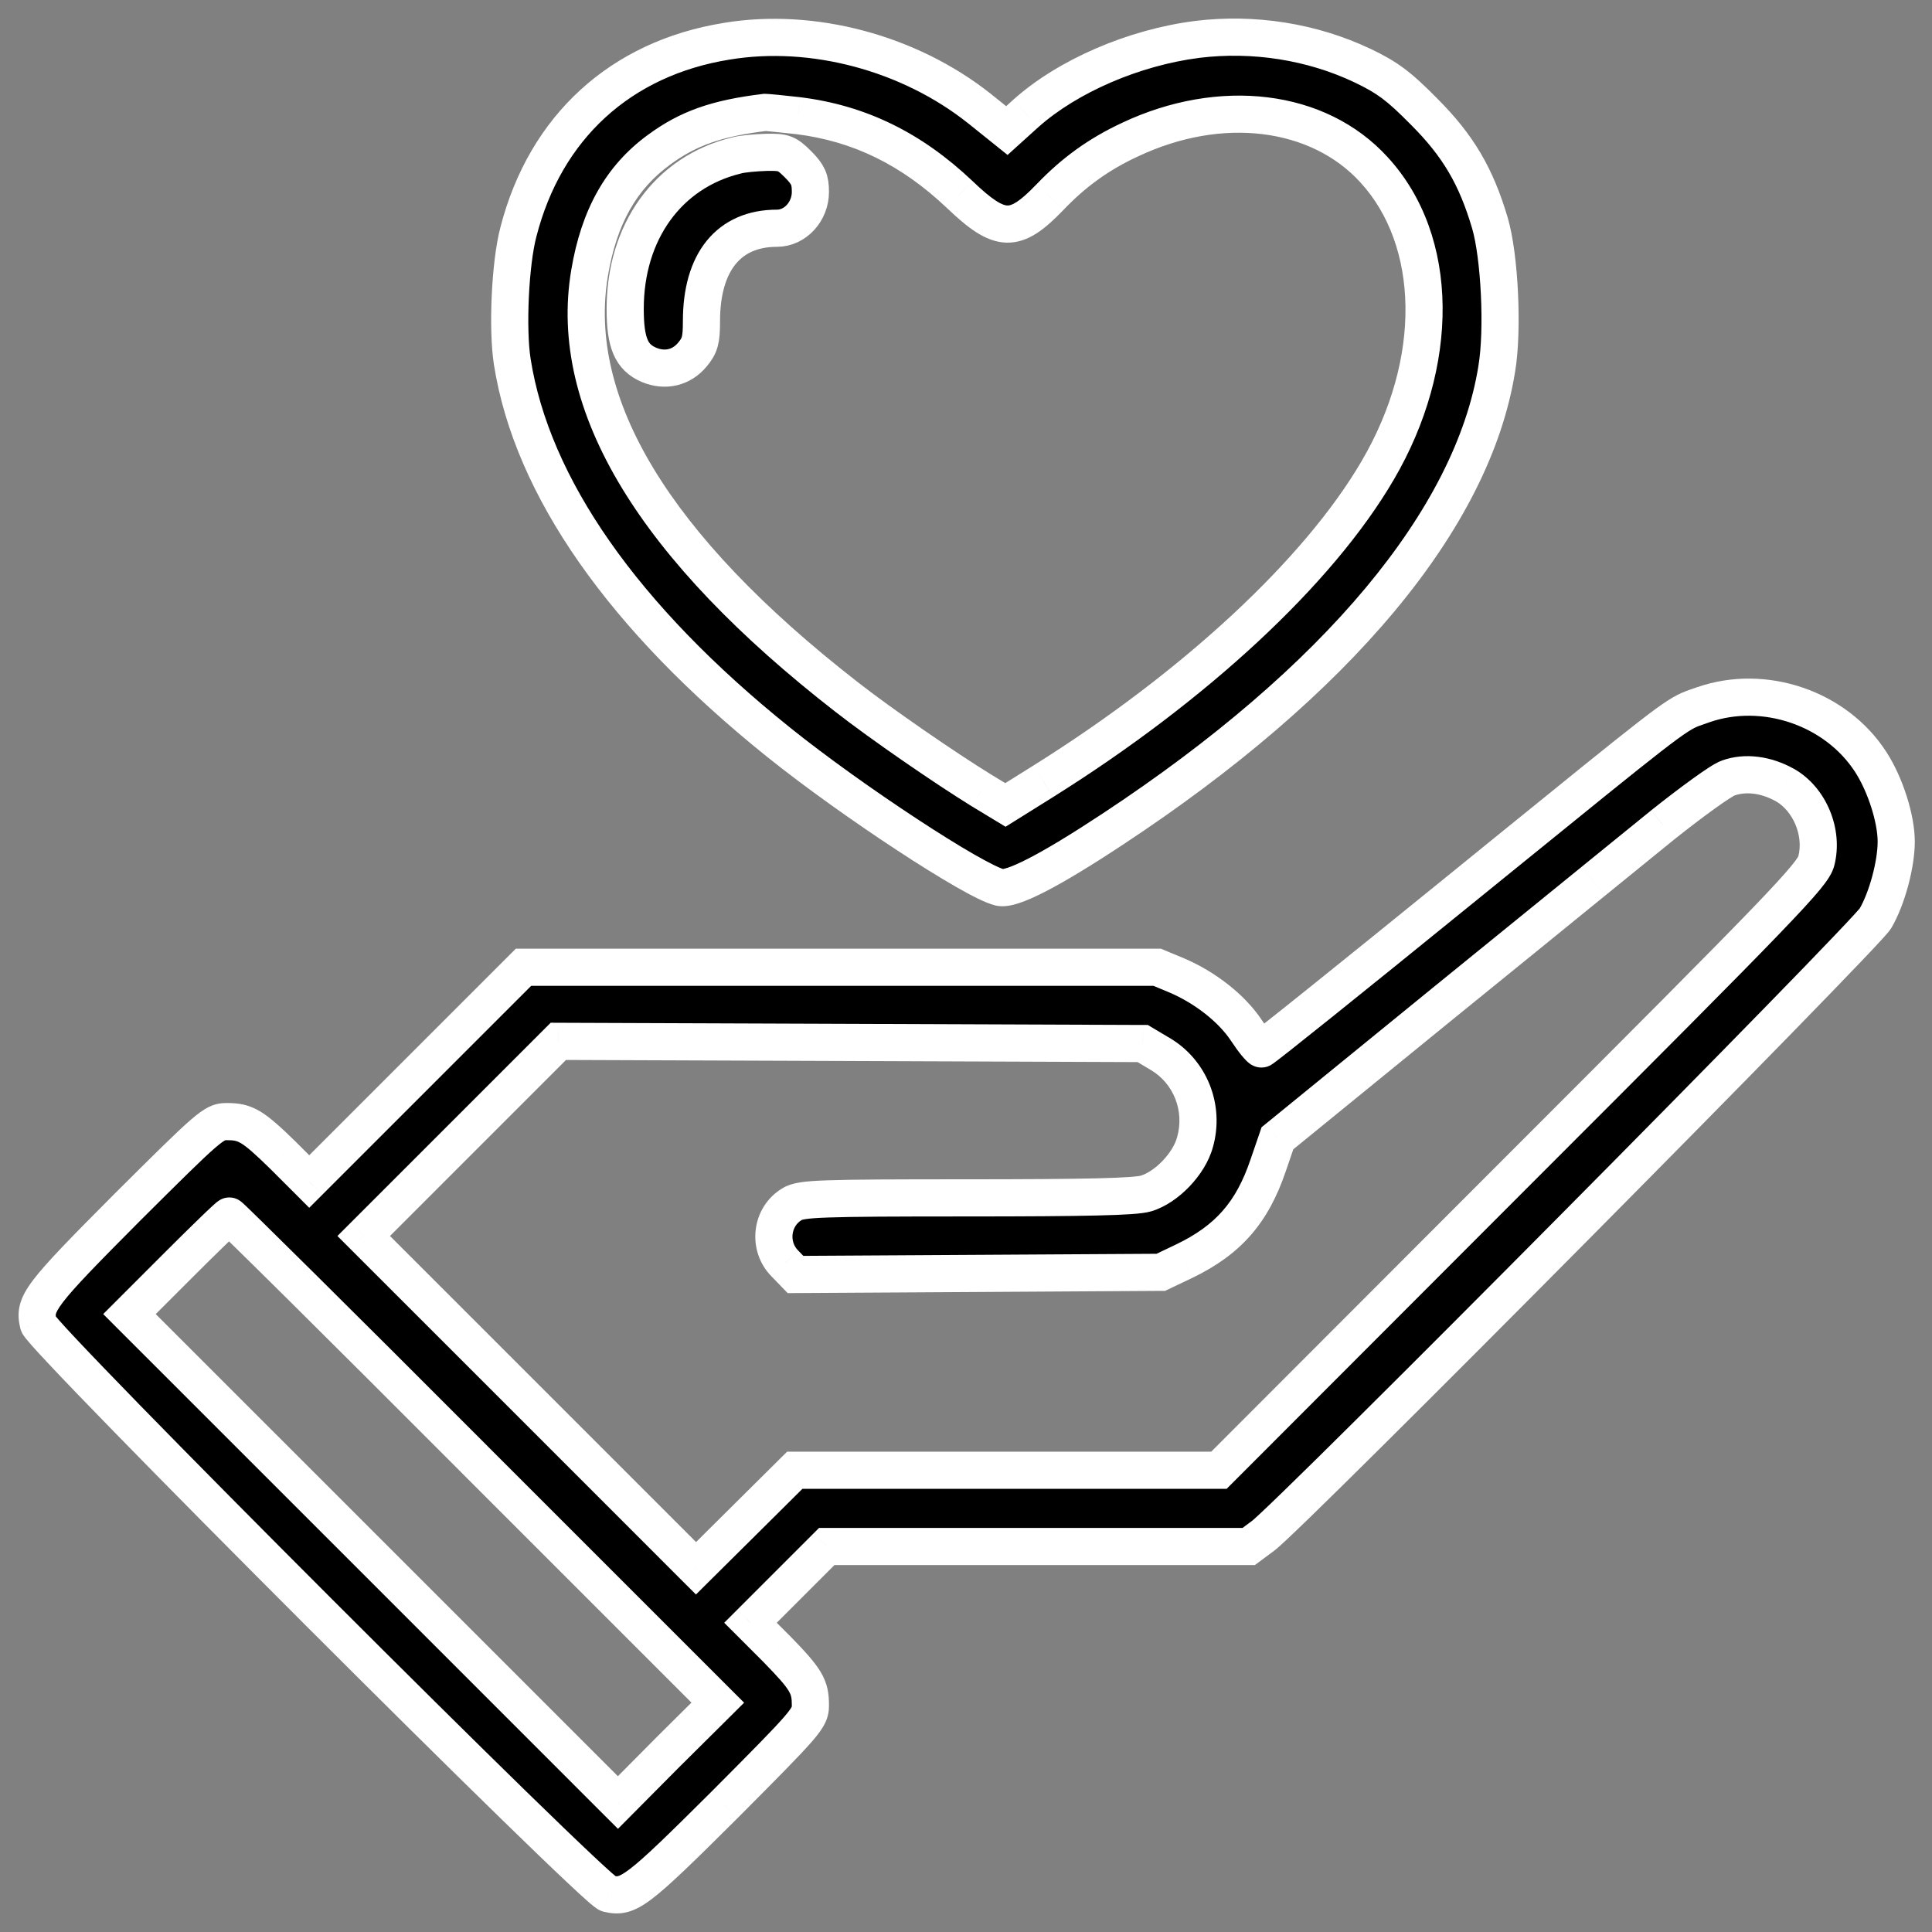
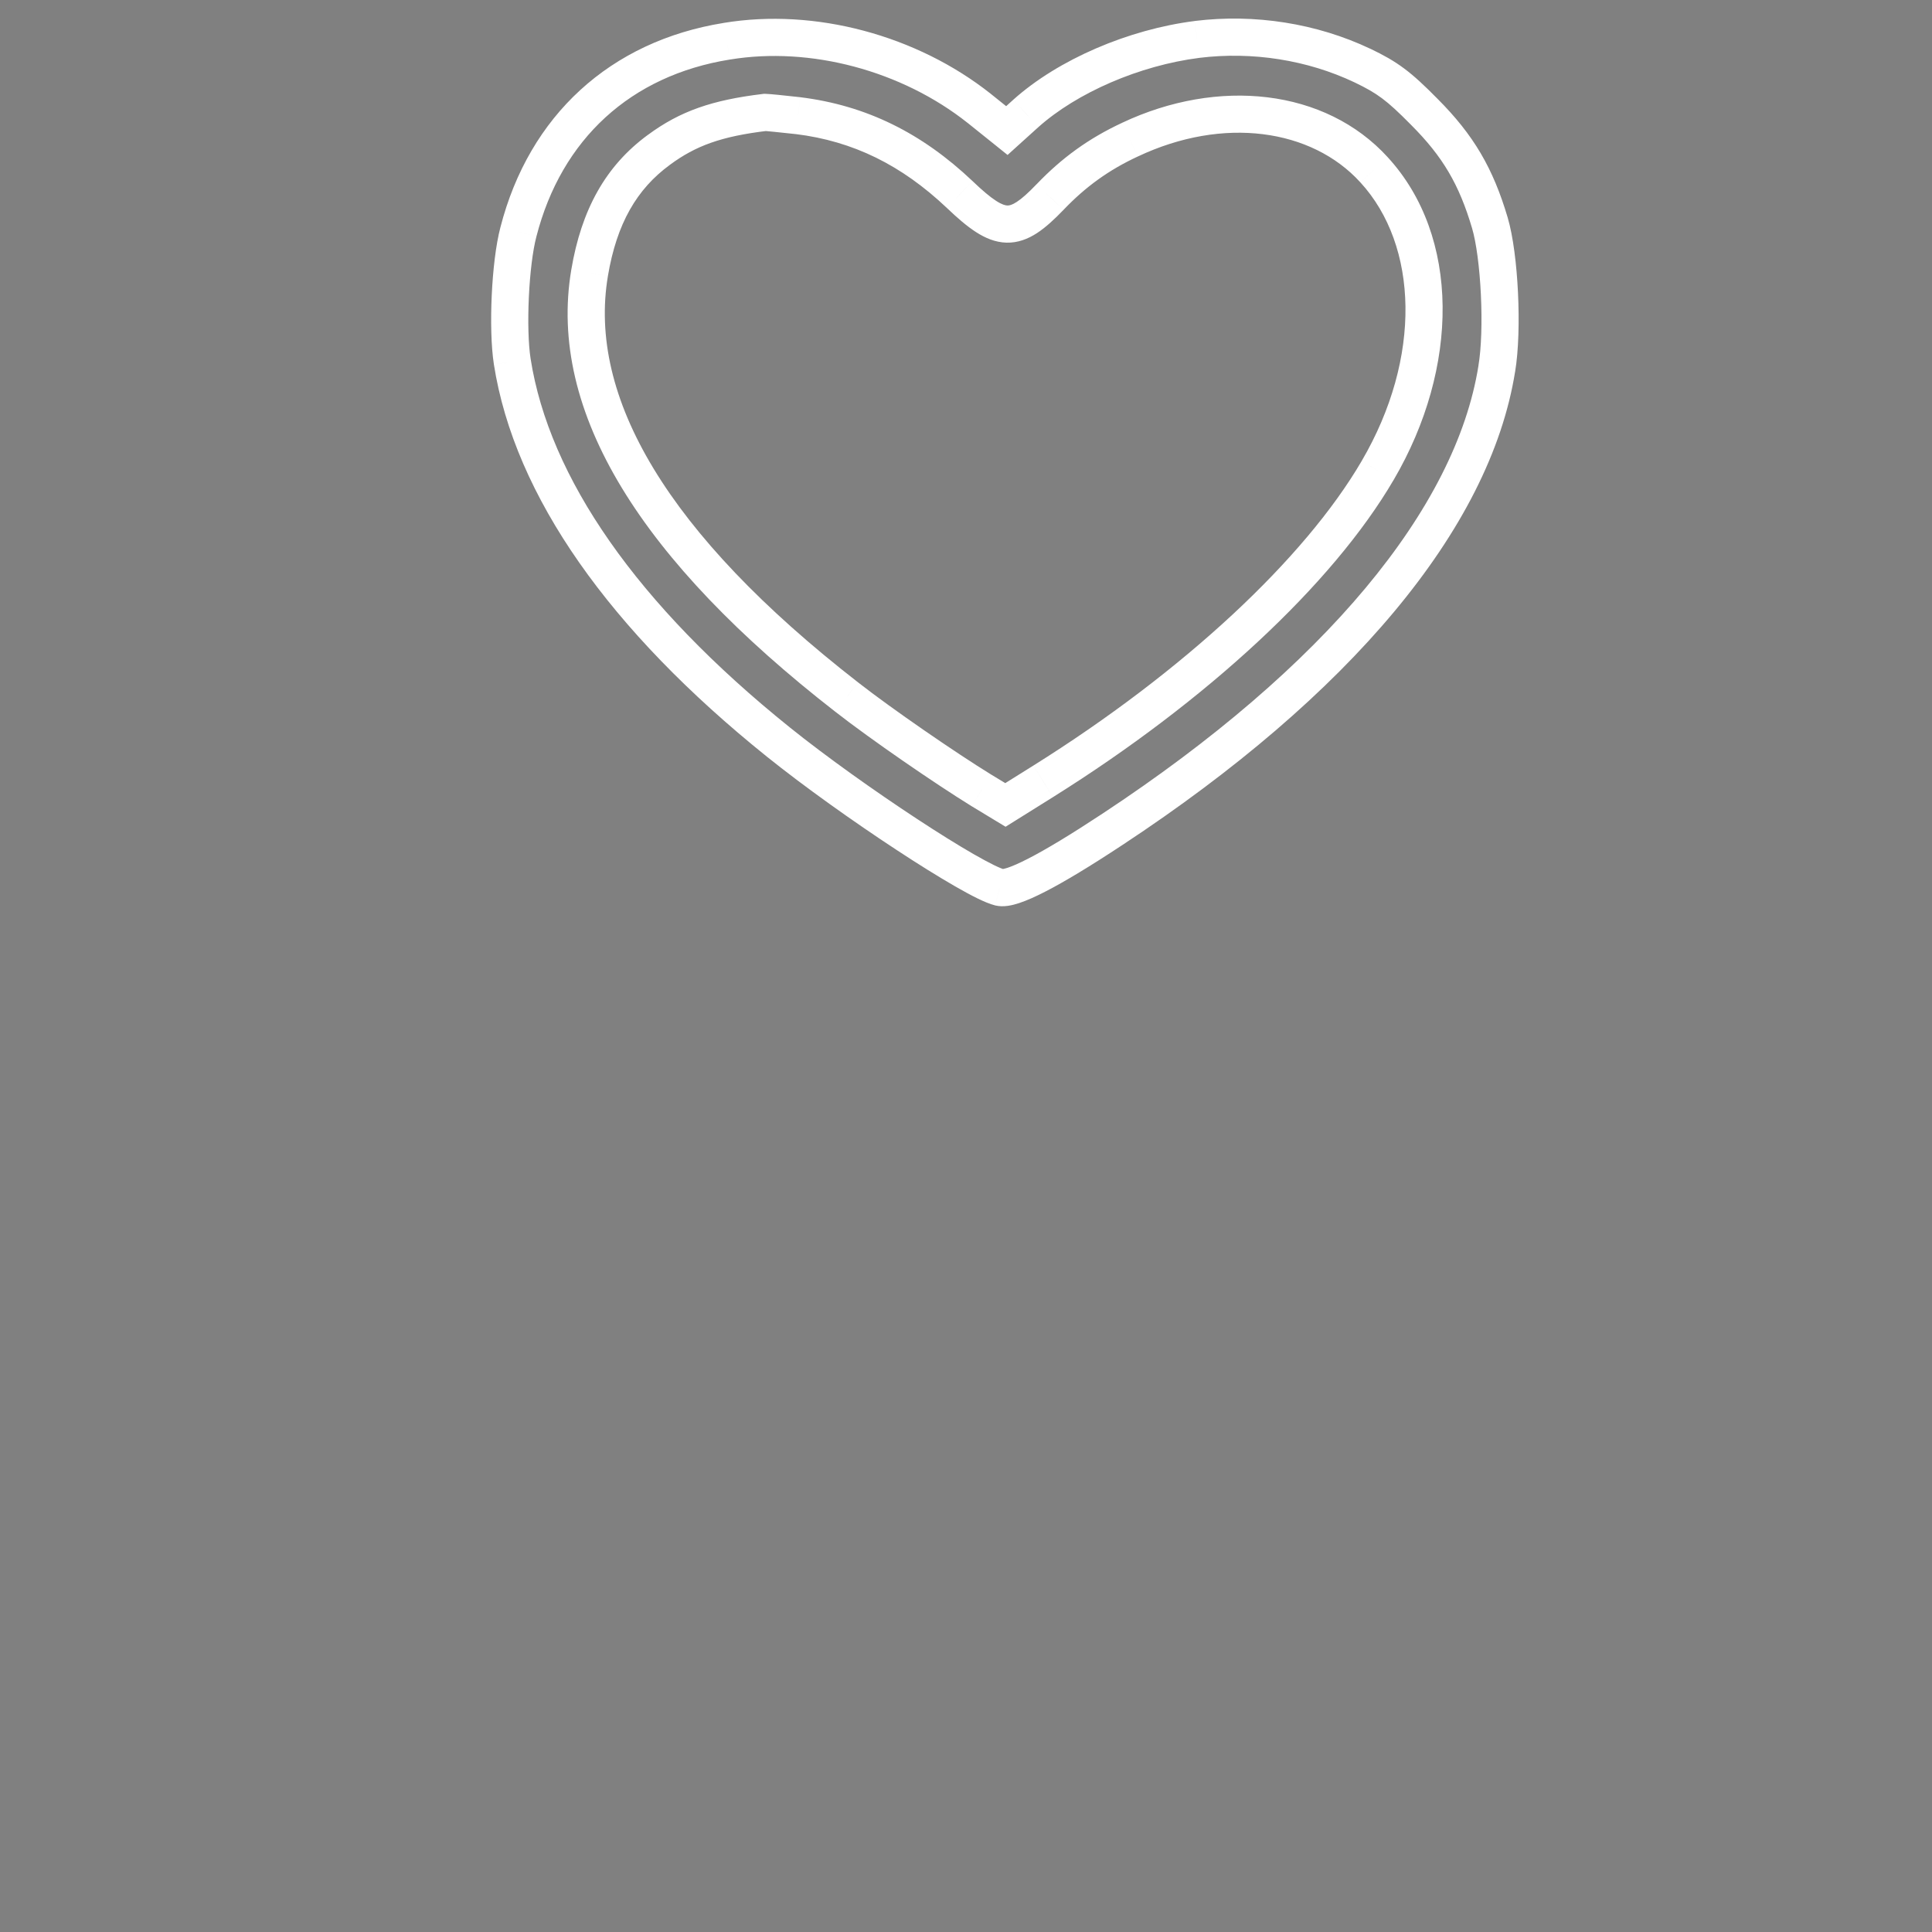
<svg xmlns="http://www.w3.org/2000/svg" width="52" height="52" viewBox="0 0 52 52" fill="none">
  <rect x="0" y="0" width="52" height="52" fill="#808080" stroke="none" />
-   <path fill-rule="evenodd" clip-rule="evenodd" d="M13.953 6.241C14.677 3.426 16.7 1.569 19.564 1.109C21.871 0.728 24.471 1.422 26.357 2.918L27.1 3.514L27.608 3.055C28.732 2.048 30.521 1.276 32.222 1.061C33.737 0.875 35.31 1.119 36.669 1.764C37.343 2.087 37.646 2.312 38.331 3.006C39.249 3.925 39.728 4.746 40.1 5.997C40.364 6.886 40.462 8.88 40.285 9.926C39.64 13.963 35.995 18.332 29.944 22.32C28.224 23.454 27.227 23.962 26.904 23.884C26.201 23.708 22.936 21.567 20.952 19.974C16.778 16.621 14.315 13.103 13.787 9.73C13.65 8.851 13.729 7.091 13.953 6.241ZM25.829 5.234C24.539 4.012 23.141 3.318 21.48 3.113C21.049 3.064 20.649 3.025 20.59 3.025C19.29 3.182 18.518 3.455 17.736 4.032C16.72 4.775 16.123 5.831 15.869 7.346C15.273 10.884 17.609 14.735 22.789 18.762C23.728 19.495 25.448 20.678 26.416 21.274L27.061 21.665L28.077 21.03C32.153 18.479 35.486 15.39 37.08 12.663C38.78 9.76 38.741 6.485 36.982 4.57C35.486 2.928 32.857 2.605 30.413 3.758C29.573 4.149 28.898 4.638 28.263 5.303C27.315 6.29 26.924 6.28 25.829 5.234Z" fill="black" />
  <path d="M19.564 1.109L19.645 1.603L19.643 1.603L19.564 1.109ZM13.953 6.241L14.438 6.365L14.437 6.369L13.953 6.241ZM26.357 2.918L26.668 2.526L26.67 2.528L26.357 2.918ZM27.1 3.514L27.435 3.885L27.119 4.171L26.787 3.904L27.1 3.514ZM27.608 3.055L27.273 2.684L27.275 2.682L27.608 3.055ZM32.222 1.061L32.159 0.565L32.161 0.564L32.222 1.061ZM36.669 1.764L36.883 1.313L36.885 1.313L36.669 1.764ZM38.331 3.006L37.977 3.359L37.975 3.357L38.331 3.006ZM40.1 5.997L40.579 5.854L40.579 5.854L40.1 5.997ZM40.285 9.926L39.792 9.847L39.792 9.843L40.285 9.926ZM29.944 22.32L30.219 22.737L30.219 22.737L29.944 22.32ZM26.904 23.884L26.787 24.37L26.783 24.369L26.904 23.884ZM20.952 19.974L20.639 20.364L20.639 20.364L20.952 19.974ZM13.787 9.73L13.293 9.808L13.293 9.807L13.787 9.73ZM21.48 3.113L21.536 2.616L21.541 2.617L21.48 3.113ZM25.829 5.234L26.173 4.871L26.175 4.873L25.829 5.234ZM20.59 3.025L20.53 2.529L20.56 2.525H20.59V3.025ZM17.736 4.032L18.033 4.434L18.031 4.436L17.736 4.032ZM15.869 7.346L16.362 7.428L16.362 7.429L15.869 7.346ZM22.789 18.762L23.096 18.367L23.097 18.368L22.789 18.762ZM26.416 21.274L26.157 21.702L26.153 21.7L26.416 21.274ZM27.061 21.665L27.326 22.089L27.065 22.252L26.802 22.093L27.061 21.665ZM28.077 21.03L28.343 21.453L28.342 21.454L28.077 21.03ZM37.08 12.663L36.648 12.411L36.648 12.41L37.08 12.663ZM36.982 4.57L36.614 4.908L36.612 4.906L36.982 4.57ZM30.413 3.758L30.627 4.211L30.624 4.212L30.413 3.758ZM28.263 5.303L28.625 5.648L28.624 5.649L28.263 5.303ZM19.643 1.603C16.977 2.031 15.112 3.742 14.438 6.365L13.469 6.117C14.242 3.111 16.423 1.107 19.485 0.616L19.643 1.603ZM26.046 3.31C24.266 1.898 21.808 1.245 19.645 1.603L19.482 0.616C21.933 0.211 24.675 0.946 26.668 2.526L26.046 3.31ZM26.787 3.904L26.044 3.308L26.67 2.528L27.413 3.124L26.787 3.904ZM27.943 3.426L27.435 3.885L26.765 3.143L27.273 2.684L27.943 3.426ZM32.284 1.557C30.67 1.761 28.98 2.497 27.942 3.427L27.275 2.682C28.485 1.599 30.372 0.791 32.159 0.565L32.284 1.557ZM36.455 2.216C35.184 1.613 33.706 1.382 32.282 1.557L32.161 0.564C33.767 0.367 35.436 0.626 36.883 1.313L36.455 2.216ZM37.975 3.357C37.637 3.014 37.411 2.806 37.197 2.646C36.987 2.49 36.775 2.369 36.453 2.215L36.885 1.313C37.238 1.482 37.514 1.635 37.795 1.845C38.072 2.052 38.34 2.303 38.687 2.655L37.975 3.357ZM39.62 6.139C39.272 4.965 38.835 4.217 37.977 3.359L38.684 2.652C39.664 3.632 40.185 4.526 40.579 5.854L39.62 6.139ZM39.792 9.843C39.872 9.371 39.893 8.651 39.858 7.927C39.823 7.198 39.735 6.525 39.62 6.139L40.579 5.854C40.728 6.358 40.821 7.126 40.857 7.879C40.893 8.635 40.875 9.435 40.779 10.009L39.792 9.843ZM29.669 21.902C35.687 17.936 39.181 13.67 39.792 9.847L40.779 10.005C40.1 14.256 36.303 18.728 30.219 22.737L29.669 21.902ZM27.022 23.398C26.957 23.382 26.963 23.407 27.118 23.357C27.248 23.314 27.431 23.235 27.672 23.111C28.152 22.865 28.814 22.466 29.669 21.902L30.219 22.737C29.354 23.308 28.657 23.73 28.128 24.001C27.865 24.136 27.63 24.241 27.429 24.307C27.252 24.365 27.013 24.425 26.787 24.37L27.022 23.398ZM21.265 19.584C22.241 20.368 23.54 21.292 24.683 22.042C25.254 22.417 25.781 22.745 26.205 22.989C26.418 23.111 26.601 23.209 26.748 23.282C26.903 23.358 26.992 23.39 27.026 23.399L26.783 24.369C26.641 24.333 26.474 24.261 26.308 24.18C26.134 24.095 25.931 23.985 25.707 23.856C25.26 23.599 24.715 23.26 24.134 22.878C22.972 22.116 21.646 21.173 20.639 20.364L21.265 19.584ZM14.281 9.653C14.781 12.848 17.135 16.267 21.265 19.584L20.639 20.364C16.421 16.976 13.849 13.357 13.293 9.808L14.281 9.653ZM14.437 6.369C14.338 6.743 14.264 7.355 14.234 7.998C14.204 8.64 14.22 9.262 14.281 9.654L13.293 9.807C13.217 9.319 13.204 8.621 13.235 7.952C13.266 7.283 13.344 6.589 13.47 6.113L14.437 6.369ZM21.541 2.617C23.319 2.837 24.813 3.583 26.173 4.871L25.485 5.597C24.265 4.442 22.964 3.8 21.418 3.609L21.541 2.617ZM20.59 2.525C20.651 2.525 20.799 2.539 20.945 2.553C21.109 2.569 21.319 2.592 21.536 2.616L21.423 3.61C21.21 3.586 21.005 3.564 20.847 3.549C20.67 3.531 20.588 3.525 20.59 3.525V2.525ZM17.439 3.63C18.31 2.987 19.173 2.692 20.53 2.529L20.65 3.522C19.408 3.671 18.726 3.924 18.033 4.434L17.439 3.63ZM15.376 7.263C15.647 5.649 16.297 4.464 17.441 3.628L18.031 4.436C17.142 5.086 16.6 6.013 16.362 7.428L15.376 7.263ZM22.483 19.157C17.278 15.111 14.73 11.095 15.376 7.262L16.362 7.429C15.816 10.673 17.94 14.359 23.096 18.367L22.483 19.157ZM26.153 21.7C25.172 21.095 23.436 19.902 22.482 19.156L23.097 18.368C24.019 19.088 25.724 20.261 26.678 20.848L26.153 21.7ZM26.802 22.093L26.157 21.702L26.675 20.846L27.32 21.237L26.802 22.093ZM28.342 21.454L27.326 22.089L26.796 21.241L27.812 20.606L28.342 21.454ZM37.511 12.915C35.861 15.74 32.453 18.881 28.343 21.453L27.812 20.606C31.853 18.077 35.111 15.04 36.648 12.411L37.511 12.915ZM37.35 4.231C39.307 6.363 39.281 9.895 37.511 12.916L36.648 12.41C38.28 9.625 38.175 6.608 36.614 4.908L37.35 4.231ZM30.2 3.306C32.785 2.086 35.669 2.386 37.352 4.233L36.612 4.906C35.303 3.469 32.929 3.124 30.627 4.211L30.2 3.306ZM27.902 4.957C28.579 4.249 29.304 3.723 30.203 3.305L30.624 4.212C29.841 4.576 29.218 5.027 28.625 5.648L27.902 4.957ZM26.175 4.873C26.442 5.129 26.645 5.299 26.809 5.405C26.971 5.51 27.063 5.53 27.115 5.531C27.161 5.532 27.234 5.521 27.364 5.436C27.502 5.347 27.672 5.196 27.902 4.956L28.624 5.649C28.38 5.903 28.145 6.121 27.909 6.275C27.665 6.433 27.394 6.539 27.087 6.531C26.786 6.522 26.516 6.406 26.267 6.245C26.021 6.086 25.763 5.863 25.484 5.596L26.175 4.873Z" fill="white" />
-   <path d="M19.808 4.188C17.98 4.638 16.827 6.241 16.827 8.313C16.827 9.232 16.993 9.613 17.462 9.818C17.902 10.004 18.342 9.897 18.635 9.545C18.84 9.3 18.88 9.154 18.88 8.645C18.88 7.052 19.613 6.143 20.913 6.143C21.401 6.143 21.812 5.694 21.812 5.166C21.812 4.833 21.753 4.697 21.48 4.423C21.177 4.12 21.098 4.091 20.629 4.1C20.336 4.11 19.974 4.139 19.808 4.188Z" fill="black" stroke="white" />
-   <path fill-rule="evenodd" clip-rule="evenodd" d="M45.708 19.015C45.653 19.034 45.604 19.051 45.556 19.069C45.091 19.245 44.684 19.575 40.384 23.064C40.027 23.354 39.643 23.666 39.23 24.001C36.366 26.327 33.991 28.233 33.952 28.233C33.913 28.233 33.727 28.008 33.541 27.725C33.15 27.139 32.437 26.581 31.684 26.259L31.146 26.034H22.623L14.09 26.034L11.207 28.917L8.323 31.801L7.62 31.097C6.798 30.296 6.613 30.188 6.104 30.188C5.753 30.188 5.635 30.296 3.417 32.505C1.061 34.87 0.905 35.085 1.032 35.632C1.129 36.014 15.986 50.871 16.368 50.968C16.915 51.096 17.13 50.939 19.495 48.584C21.704 46.365 21.812 46.247 21.812 45.895C21.812 45.387 21.704 45.202 20.903 44.38L20.199 43.677L21.225 42.65L22.252 41.624L27.931 41.624H33.61L33.991 41.341C34.714 40.813 50.226 25.164 50.48 24.714C50.793 24.177 51.037 23.258 51.037 22.652C51.037 22.036 50.744 21.117 50.353 20.512C49.415 19.055 47.479 18.4 45.847 18.967C45.796 18.985 45.75 19.001 45.708 19.015ZM48.037 21.127C48.711 21.508 49.082 22.408 48.887 23.17C48.789 23.551 47.998 24.372 40.794 31.576L32.808 39.572H27.1L21.392 39.572L20.062 40.891L18.733 42.211L14.256 37.734L9.789 33.267L12.409 30.648L15.028 28.028L22.887 28.057L30.756 28.087L31.215 28.36C32.036 28.839 32.427 29.817 32.163 30.745C32.007 31.322 31.401 31.957 30.843 32.123C30.55 32.211 29.231 32.241 26.015 32.241C22.066 32.241 21.568 32.26 21.323 32.407C20.756 32.739 20.659 33.541 21.128 34.01L21.411 34.303L26.328 34.274L31.244 34.245L31.88 33.941C33.052 33.374 33.698 32.642 34.128 31.381L34.382 30.638L38.868 26.982C40.277 25.84 41.743 24.648 42.885 23.72L42.888 23.717C43.749 23.017 44.425 22.467 44.752 22.202C45.525 21.587 46.316 21.01 46.512 20.942C46.971 20.775 47.528 20.844 48.037 21.127ZM19.319 45.827L12.771 39.278C9.174 35.672 6.202 32.729 6.173 32.729C6.144 32.729 5.528 33.326 4.804 34.049L3.485 35.368L10.063 41.947L16.631 48.515L17.971 47.166L19.319 45.827Z" fill="black" />
-   <path d="M45.556 19.069L45.733 19.537L45.733 19.537L45.556 19.069ZM45.708 19.015L45.547 18.542L45.547 18.542L45.708 19.015ZM40.384 23.064L40.699 23.453L40.699 23.453L40.384 23.064ZM39.23 24.001L38.915 23.613L38.915 23.613L39.23 24.001ZM33.541 27.725L33.957 27.448L33.959 27.451L33.541 27.725ZM31.684 26.259L31.877 25.797L31.881 25.799L31.684 26.259ZM31.146 26.034V25.534H31.247L31.339 25.573L31.146 26.034ZM14.09 26.034L13.737 25.68L13.883 25.534H14.09V26.034ZM11.207 28.917L10.853 28.564L10.853 28.564L11.207 28.917ZM8.323 31.801L8.677 32.154L8.323 32.508L7.97 32.154L8.323 31.801ZM7.62 31.097L7.969 30.739L7.973 30.744L7.62 31.097ZM3.417 32.505L3.062 32.152L3.064 32.15L3.417 32.505ZM1.032 35.632L0.547 35.757L0.545 35.745L1.032 35.632ZM16.368 50.968L16.255 51.456L16.243 51.453L16.368 50.968ZM19.495 48.584L19.85 48.936L19.848 48.938L19.495 48.584ZM20.903 44.38L21.256 44.027L21.261 44.031L20.903 44.38ZM20.199 43.677L19.846 44.03L19.492 43.677L19.846 43.323L20.199 43.677ZM21.225 42.65L21.579 43.004L21.579 43.004L21.225 42.65ZM22.252 41.624L21.898 41.271L22.045 41.124H22.252V41.624ZM33.61 41.624L33.908 42.025L33.775 42.124H33.61V41.624ZM33.991 41.341L33.692 40.939L33.696 40.937L33.991 41.341ZM50.48 24.714L50.045 24.468L50.048 24.463L50.48 24.714ZM50.353 20.512L49.933 20.782L49.933 20.782L50.353 20.512ZM45.847 18.967L45.678 18.496L45.683 18.495L45.847 18.967ZM48.037 21.127L48.28 20.691L48.283 20.692L48.037 21.127ZM40.794 31.576L40.44 31.223L40.44 31.223L40.794 31.576ZM32.808 39.572L33.162 39.925L33.015 40.072H32.808V39.572ZM21.392 39.572L21.039 39.217L21.186 39.072H21.392V39.572ZM18.733 42.211L19.085 42.565L18.732 42.916L18.379 42.564L18.733 42.211ZM9.789 33.267L9.436 33.621L9.082 33.267L9.436 32.913L9.789 33.267ZM12.409 30.648L12.055 30.294L12.055 30.294L12.409 30.648ZM15.028 28.028L14.675 27.674L14.822 27.527L15.03 27.528L15.028 28.028ZM22.887 28.057L22.885 28.557L22.885 28.557L22.887 28.057ZM30.756 28.087L30.757 27.587L30.894 27.587L31.011 27.657L30.756 28.087ZM31.215 28.36L30.963 28.792L30.959 28.79L31.215 28.36ZM32.163 30.745L31.68 30.614L31.682 30.608L32.163 30.745ZM30.843 32.123L30.7 31.645L30.701 31.644L30.843 32.123ZM21.323 32.407L21.581 32.836L21.576 32.838L21.323 32.407ZM21.128 34.01L21.481 33.656L21.487 33.662L21.128 34.01ZM21.411 34.303L21.414 34.803L21.2 34.804L21.052 34.651L21.411 34.303ZM26.328 34.274L26.331 34.774L26.328 34.274ZM31.244 34.245L31.459 34.696L31.359 34.744L31.247 34.744L31.244 34.245ZM31.88 33.941L32.097 34.392L32.095 34.393L31.88 33.941ZM34.128 31.381L33.654 31.219L33.654 31.219L34.128 31.381ZM34.382 30.638L33.909 30.476L33.955 30.34L34.066 30.25L34.382 30.638ZM38.868 26.982L38.552 26.595L38.553 26.594L38.868 26.982ZM42.885 23.72L43.201 24.107L43.2 24.107L42.885 23.72ZM42.888 23.717L42.572 23.329L42.572 23.329L42.888 23.717ZM44.752 22.202L44.438 21.813L44.441 21.811L44.752 22.202ZM46.512 20.942L46.682 21.412L46.677 21.413L46.512 20.942ZM12.771 39.278L12.417 39.632L12.417 39.631L12.771 39.278ZM19.319 45.827L19.673 45.474L20.028 45.828L19.672 46.182L19.319 45.827ZM4.804 34.049L4.451 33.695L4.451 33.695L4.804 34.049ZM3.485 35.368L3.131 35.722L2.778 35.368L3.131 35.015L3.485 35.368ZM10.063 41.947L10.417 41.593L10.417 41.593L10.063 41.947ZM16.631 48.515L16.986 48.867L16.633 49.223L16.278 48.869L16.631 48.515ZM17.971 47.166L17.616 46.814L17.618 46.811L17.971 47.166ZM45.378 18.602C45.436 18.579 45.494 18.56 45.547 18.542L45.869 19.489C45.813 19.508 45.772 19.522 45.733 19.537L45.378 18.602ZM40.069 22.676C42.216 20.934 43.399 19.974 44.102 19.429C44.798 18.889 45.069 18.719 45.378 18.602L45.733 19.537C45.578 19.595 45.413 19.678 44.715 20.219C44.023 20.756 42.852 21.706 40.699 23.453L40.069 22.676ZM38.915 23.613C39.328 23.277 39.712 22.966 40.069 22.676L40.699 23.453C40.342 23.742 39.958 24.054 39.545 24.389L38.915 23.613ZM33.952 27.733C33.852 27.733 33.779 27.764 33.77 27.768C33.746 27.777 33.729 27.786 33.721 27.79C33.705 27.799 33.694 27.806 33.692 27.807C33.687 27.81 33.687 27.811 33.694 27.805C33.709 27.795 33.733 27.777 33.769 27.749C33.84 27.695 33.945 27.613 34.081 27.506C34.352 27.293 34.741 26.983 35.219 26.599C36.174 25.833 37.483 24.776 38.915 23.613L39.545 24.389C38.113 25.553 36.802 26.611 35.844 27.38C35.366 27.763 34.974 28.075 34.7 28.292C34.563 28.4 34.453 28.485 34.376 28.544C34.337 28.573 34.304 28.599 34.278 28.617C34.265 28.626 34.249 28.638 34.232 28.648C34.225 28.653 34.209 28.663 34.19 28.674C34.18 28.678 34.161 28.688 34.136 28.698C34.126 28.702 34.052 28.733 33.952 28.733V27.733ZM33.959 27.451C34.045 27.581 34.127 27.694 34.189 27.77C34.221 27.809 34.241 27.831 34.249 27.838C34.254 27.843 34.245 27.833 34.225 27.819C34.216 27.812 34.193 27.796 34.16 27.78C34.143 27.772 34.118 27.761 34.086 27.752C34.055 27.743 34.009 27.733 33.952 27.733V28.733C33.84 28.733 33.758 28.697 33.725 28.681C33.685 28.662 33.654 28.641 33.636 28.627C33.598 28.599 33.567 28.57 33.546 28.549C33.502 28.506 33.456 28.453 33.413 28.401C33.326 28.294 33.223 28.152 33.123 27.999L33.959 27.451ZM31.881 25.799C32.705 26.152 33.502 26.765 33.957 27.448L33.125 28.002C32.798 27.512 32.169 27.011 31.487 26.718L31.881 25.799ZM31.339 25.573L31.877 25.797L31.491 26.72L30.953 26.495L31.339 25.573ZM22.623 25.534H31.146V26.534H22.623V25.534ZM14.09 25.534L22.623 25.534V26.534L14.09 26.534V25.534ZM10.853 28.564L13.737 25.68L14.444 26.387L11.56 29.271L10.853 28.564ZM7.97 31.447L10.853 28.564L11.56 29.271L8.677 32.154L7.97 31.447ZM7.973 30.744L8.677 31.447L7.97 32.154L7.266 31.451L7.973 30.744ZM6.104 29.688C6.411 29.688 6.684 29.723 7.001 29.913C7.273 30.076 7.567 30.347 7.969 30.739L7.27 31.455C6.851 31.045 6.641 30.863 6.488 30.771C6.38 30.707 6.307 30.688 6.104 30.688V29.688ZM3.064 32.15C4.165 31.054 4.766 30.457 5.134 30.14C5.317 29.982 5.476 29.862 5.636 29.787C5.822 29.699 5.977 29.688 6.104 29.688V30.688C6.056 30.688 6.064 30.69 6.06 30.692C6.03 30.706 5.955 30.751 5.788 30.896C5.454 31.184 4.887 31.746 3.769 32.859L3.064 32.15ZM0.545 35.745C0.505 35.577 0.473 35.37 0.534 35.124C0.592 34.893 0.72 34.678 0.895 34.448C1.238 33.996 1.896 33.322 3.062 32.152L3.771 32.857C2.581 34.052 1.983 34.668 1.691 35.053C1.548 35.241 1.514 35.329 1.504 35.367C1.499 35.389 1.494 35.414 1.519 35.519L0.545 35.745ZM16.243 51.453C16.145 51.427 16.07 51.375 16.062 51.369C16.033 51.35 16.005 51.329 15.981 51.309C15.931 51.27 15.87 51.219 15.803 51.16C15.667 51.04 15.483 50.871 15.261 50.661C14.814 50.242 14.2 49.649 13.475 48.942C12.025 47.528 10.128 45.648 8.24 43.76C6.352 41.872 4.472 39.975 3.058 38.525C2.351 37.8 1.758 37.186 1.339 36.739C1.129 36.517 0.96 36.333 0.84 36.197C0.781 36.13 0.73 36.069 0.69 36.019C0.671 35.995 0.65 35.967 0.631 35.938C0.625 35.93 0.573 35.855 0.547 35.757L1.516 35.508C1.502 35.453 1.481 35.415 1.477 35.407C1.469 35.393 1.464 35.384 1.463 35.383C1.461 35.38 1.464 35.385 1.476 35.4C1.498 35.429 1.536 35.474 1.591 35.536C1.7 35.66 1.86 35.834 2.067 36.054C2.48 36.494 3.068 37.103 3.773 37.827C5.184 39.273 7.061 41.167 8.947 43.053C10.833 44.939 12.727 46.816 14.173 48.227C14.897 48.932 15.506 49.52 15.946 49.933C16.166 50.14 16.34 50.3 16.464 50.409C16.526 50.464 16.571 50.502 16.6 50.524C16.615 50.536 16.62 50.539 16.617 50.537C16.616 50.536 16.607 50.531 16.593 50.523C16.585 50.519 16.547 50.498 16.492 50.484L16.243 51.453ZM19.848 48.938C18.677 50.104 18.004 50.762 17.552 51.105C17.323 51.28 17.107 51.408 16.876 51.466C16.63 51.527 16.423 51.495 16.255 51.456L16.481 50.481C16.586 50.506 16.611 50.501 16.633 50.496C16.671 50.486 16.759 50.452 16.947 50.309C17.332 50.017 17.948 49.419 19.143 48.229L19.848 48.938ZM22.312 45.895C22.312 46.023 22.301 46.178 22.213 46.364C22.138 46.524 22.018 46.684 21.86 46.866C21.543 47.234 20.946 47.835 19.85 48.936L19.141 48.231C20.254 47.113 20.816 46.546 21.104 46.212C21.249 46.045 21.294 45.97 21.308 45.94C21.31 45.936 21.312 45.944 21.312 45.895H22.312ZM21.261 44.031C21.653 44.433 21.924 44.727 22.087 44.999C22.277 45.316 22.312 45.589 22.312 45.895H21.312C21.312 45.694 21.293 45.62 21.229 45.512C21.137 45.359 20.955 45.149 20.545 44.73L21.261 44.031ZM20.553 43.323L21.256 44.027L20.549 44.734L19.846 44.03L20.553 43.323ZM21.579 43.004L20.553 44.03L19.846 43.323L20.872 42.297L21.579 43.004ZM22.605 41.978L21.579 43.004L20.872 42.297L21.898 41.271L22.605 41.978ZM27.931 42.124L22.252 42.124V41.124L27.931 41.124V42.124ZM33.61 42.124H27.931V41.124H33.61V42.124ZM34.289 41.742L33.908 42.025L33.311 41.223L33.692 40.939L34.289 41.742ZM50.915 24.96C50.878 25.026 50.819 25.095 50.792 25.126C50.75 25.175 50.695 25.236 50.63 25.307C50.499 25.45 50.316 25.645 50.09 25.881C49.638 26.355 49.007 27.007 48.256 27.777C46.754 29.317 44.767 31.332 42.767 33.35C40.766 35.368 38.75 37.389 37.189 38.938C36.408 39.713 35.741 40.371 35.245 40.852C34.997 41.092 34.791 41.29 34.634 41.437C34.489 41.573 34.361 41.689 34.285 41.745L33.696 40.937C33.694 40.939 33.698 40.935 33.713 40.923C33.727 40.911 33.745 40.895 33.768 40.875C33.815 40.833 33.875 40.778 33.95 40.707C34.101 40.566 34.302 40.373 34.548 40.134C35.04 39.657 35.705 39.002 36.484 38.228C38.043 36.681 40.057 34.663 42.056 32.646C44.056 30.63 46.04 28.616 47.54 27.079C48.291 26.31 48.919 25.661 49.366 25.191C49.591 24.956 49.768 24.767 49.892 24.632C49.955 24.564 50.002 24.511 50.033 24.474C50.08 24.42 50.066 24.431 50.045 24.468L50.915 24.96ZM51.537 22.652C51.537 23.346 51.27 24.351 50.912 24.966L50.048 24.463C50.316 24.002 50.537 23.17 50.537 22.652H51.537ZM50.773 20.24C51.207 20.913 51.537 21.925 51.537 22.652H50.537C50.537 22.148 50.281 21.322 49.933 20.782L50.773 20.24ZM45.683 18.495C47.531 17.853 49.709 18.588 50.773 20.241L49.933 20.782C49.121 19.522 47.428 18.947 46.011 19.439L45.683 18.495ZM45.547 18.542C45.59 18.527 45.632 18.513 45.678 18.496L46.016 19.438C45.96 19.458 45.911 19.474 45.869 19.489L45.547 18.542ZM48.403 23.046C48.544 22.495 48.262 21.829 47.791 21.562L48.283 20.692C49.16 21.188 49.621 22.32 49.371 23.294L48.403 23.046ZM40.44 31.223C44.044 27.619 46.038 25.617 47.145 24.468C47.7 23.892 48.021 23.54 48.208 23.313C48.405 23.075 48.408 23.026 48.403 23.046L49.371 23.294C49.317 23.505 49.184 23.701 48.98 23.95C48.766 24.209 48.421 24.584 47.865 25.161C46.751 26.319 44.748 28.329 41.147 31.93L40.44 31.223ZM32.454 39.218L40.44 31.223L41.148 31.929L33.162 39.925L32.454 39.218ZM27.1 39.072H32.808V40.072H27.1V39.072ZM21.392 39.072L27.1 39.072V40.072L21.392 40.072V39.072ZM19.71 40.536L21.039 39.217L21.744 39.926L20.415 41.246L19.71 40.536ZM18.381 41.856L19.71 40.536L20.415 41.246L19.085 42.565L18.381 41.856ZM14.61 37.38L19.087 41.857L18.379 42.564L13.903 38.087L14.61 37.38ZM10.143 32.913L14.61 37.38L13.903 38.087L9.436 33.621L10.143 32.913ZM12.762 31.001L10.143 33.621L9.436 32.913L12.055 30.294L12.762 31.001ZM15.382 28.381L12.762 31.001L12.055 30.294L14.675 27.674L15.382 28.381ZM22.885 28.557L15.027 28.528L15.03 27.528L22.889 27.557L22.885 28.557ZM30.754 28.587L22.885 28.557L22.889 27.557L30.757 27.587L30.754 28.587ZM30.959 28.79L30.5 28.516L31.011 27.657L31.471 27.931L30.959 28.79ZM31.682 30.608C31.884 29.896 31.584 29.154 30.963 28.792L31.467 27.928C32.488 28.524 32.969 29.737 32.644 30.882L31.682 30.608ZM30.701 31.644C30.871 31.593 31.091 31.453 31.292 31.243C31.493 31.033 31.63 30.801 31.68 30.614L32.645 30.876C32.54 31.266 32.296 31.64 32.015 31.934C31.735 32.227 31.373 32.487 30.986 32.603L30.701 31.644ZM26.015 31.741C27.623 31.741 28.751 31.733 29.513 31.715C29.895 31.706 30.179 31.694 30.382 31.68C30.484 31.673 30.562 31.665 30.619 31.658C30.68 31.65 30.701 31.644 30.7 31.645L30.987 32.602C30.853 32.642 30.663 32.663 30.453 32.678C30.226 32.694 29.924 32.706 29.537 32.715C28.762 32.733 27.623 32.741 26.015 32.741V31.741ZM21.066 31.978C21.319 31.827 21.643 31.791 22.262 31.769C22.922 31.745 24.044 31.741 26.015 31.741V32.741C24.037 32.741 22.936 32.746 22.298 32.769C21.977 32.78 21.793 32.795 21.682 32.813C21.628 32.821 21.6 32.829 21.588 32.833C21.585 32.834 21.583 32.835 21.581 32.835C21.58 32.836 21.58 32.836 21.58 32.836C21.579 32.836 21.58 32.836 21.58 32.836C21.58 32.836 21.581 32.836 21.58 32.836L21.066 31.978ZM20.774 34.363C20.078 33.668 20.215 32.477 21.07 31.976L21.576 32.838C21.297 33.002 21.239 33.414 21.481 33.656L20.774 34.363ZM21.052 34.651L20.768 34.357L21.487 33.662L21.771 33.956L21.052 34.651ZM26.331 34.774L21.414 34.803L21.408 33.803L26.325 33.774L26.331 34.774ZM31.247 34.744L26.331 34.774L26.325 33.774L31.241 33.745L31.247 34.744ZM32.095 34.393L31.459 34.696L31.029 33.793L31.664 33.49L32.095 34.393ZM34.601 31.542C34.37 32.218 34.073 32.778 33.658 33.251C33.242 33.724 32.729 34.086 32.097 34.392L31.662 33.491C32.203 33.23 32.599 32.942 32.907 32.591C33.215 32.241 33.455 31.804 33.654 31.219L34.601 31.542ZM34.855 30.8L34.601 31.542L33.654 31.219L33.909 30.476L34.855 30.8ZM39.184 27.37L34.698 31.025L34.066 30.25L38.552 26.595L39.184 27.37ZM43.2 24.107C42.059 25.036 40.592 26.229 39.183 27.371L38.553 26.594C39.962 25.452 41.428 24.26 42.569 23.332L43.2 24.107ZM43.204 24.105L43.201 24.107L42.569 23.332L42.572 23.329L43.204 24.105ZM45.066 22.591C44.74 22.855 44.065 23.404 43.203 24.105L42.572 23.329C43.433 22.629 44.11 22.079 44.438 21.814L45.066 22.591ZM46.677 21.413C46.693 21.408 46.655 21.423 46.534 21.501C46.43 21.568 46.296 21.66 46.141 21.772C45.83 21.996 45.445 22.289 45.064 22.593L44.441 21.811C44.832 21.5 45.229 21.197 45.556 20.961C45.719 20.843 45.868 20.74 45.992 20.66C46.099 20.592 46.233 20.509 46.347 20.47L46.677 21.413ZM47.793 21.564C47.384 21.336 46.978 21.305 46.682 21.412L46.342 20.471C46.964 20.246 47.672 20.352 48.28 20.691L47.793 21.564ZM13.124 38.925L19.673 45.474L18.966 46.181L12.417 39.632L13.124 38.925ZM6.173 32.229C6.281 32.229 6.36 32.265 6.374 32.272C6.403 32.284 6.424 32.297 6.434 32.303C6.456 32.316 6.472 32.328 6.478 32.333C6.493 32.344 6.505 32.354 6.51 32.359C6.524 32.371 6.538 32.384 6.552 32.396C6.58 32.422 6.618 32.458 6.664 32.502C6.757 32.592 6.891 32.722 7.06 32.888C7.4 33.222 7.888 33.703 8.486 34.296C9.683 35.483 11.326 37.121 13.125 38.925L12.417 39.631C10.619 37.828 8.977 36.192 7.782 35.006C7.184 34.413 6.698 33.934 6.36 33.603C6.191 33.437 6.06 33.309 5.971 33.224C5.926 33.18 5.894 33.15 5.873 33.13C5.862 33.12 5.858 33.117 5.858 33.117C5.858 33.117 5.86 33.118 5.862 33.12C5.864 33.122 5.868 33.126 5.875 33.13C5.879 33.133 5.893 33.145 5.914 33.157C5.924 33.163 5.944 33.175 5.972 33.187C5.987 33.194 6.065 33.229 6.173 33.229L6.173 32.229ZM4.451 33.695C4.814 33.333 5.151 33 5.402 32.758C5.527 32.638 5.632 32.537 5.71 32.466C5.748 32.431 5.784 32.399 5.813 32.374C5.827 32.362 5.847 32.346 5.868 32.331C5.878 32.324 5.898 32.31 5.924 32.295C5.936 32.288 5.959 32.276 5.99 32.264C6.011 32.255 6.08 32.229 6.173 32.229L6.173 33.229C6.265 33.229 6.332 33.204 6.353 33.196C6.381 33.185 6.403 33.173 6.413 33.167C6.435 33.155 6.45 33.144 6.453 33.142C6.462 33.136 6.465 33.133 6.457 33.139C6.445 33.15 6.422 33.17 6.387 33.202C6.318 33.265 6.219 33.359 6.096 33.478C5.851 33.714 5.518 34.042 5.158 34.403L4.451 33.695ZM3.131 35.015L4.451 33.695L5.158 34.403L3.838 35.722L3.131 35.015ZM9.71 42.3L3.131 35.722L3.838 35.015L10.417 41.593L9.71 42.3ZM16.278 48.869L9.71 42.3L10.417 41.593L16.985 48.161L16.278 48.869ZM18.325 47.518L16.986 48.867L16.277 48.163L17.616 46.814L18.325 47.518ZM19.672 46.182L18.323 47.521L17.618 46.811L18.967 45.472L19.672 46.182Z" fill="white" />
</svg>